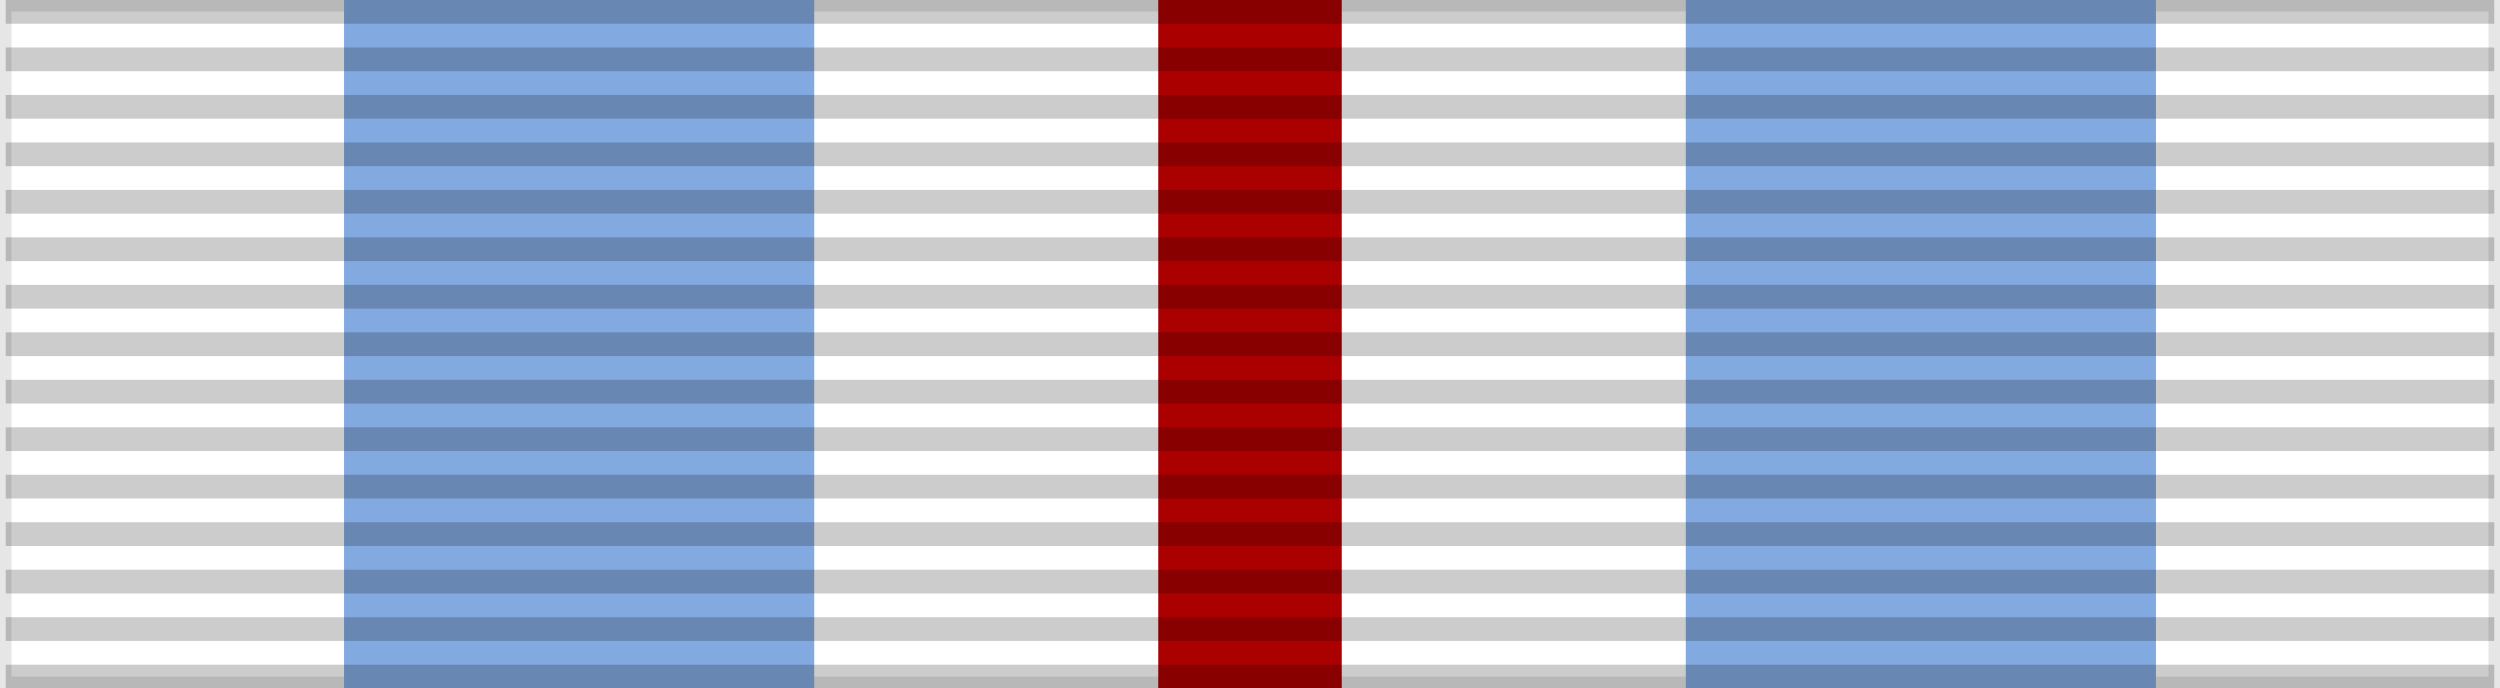
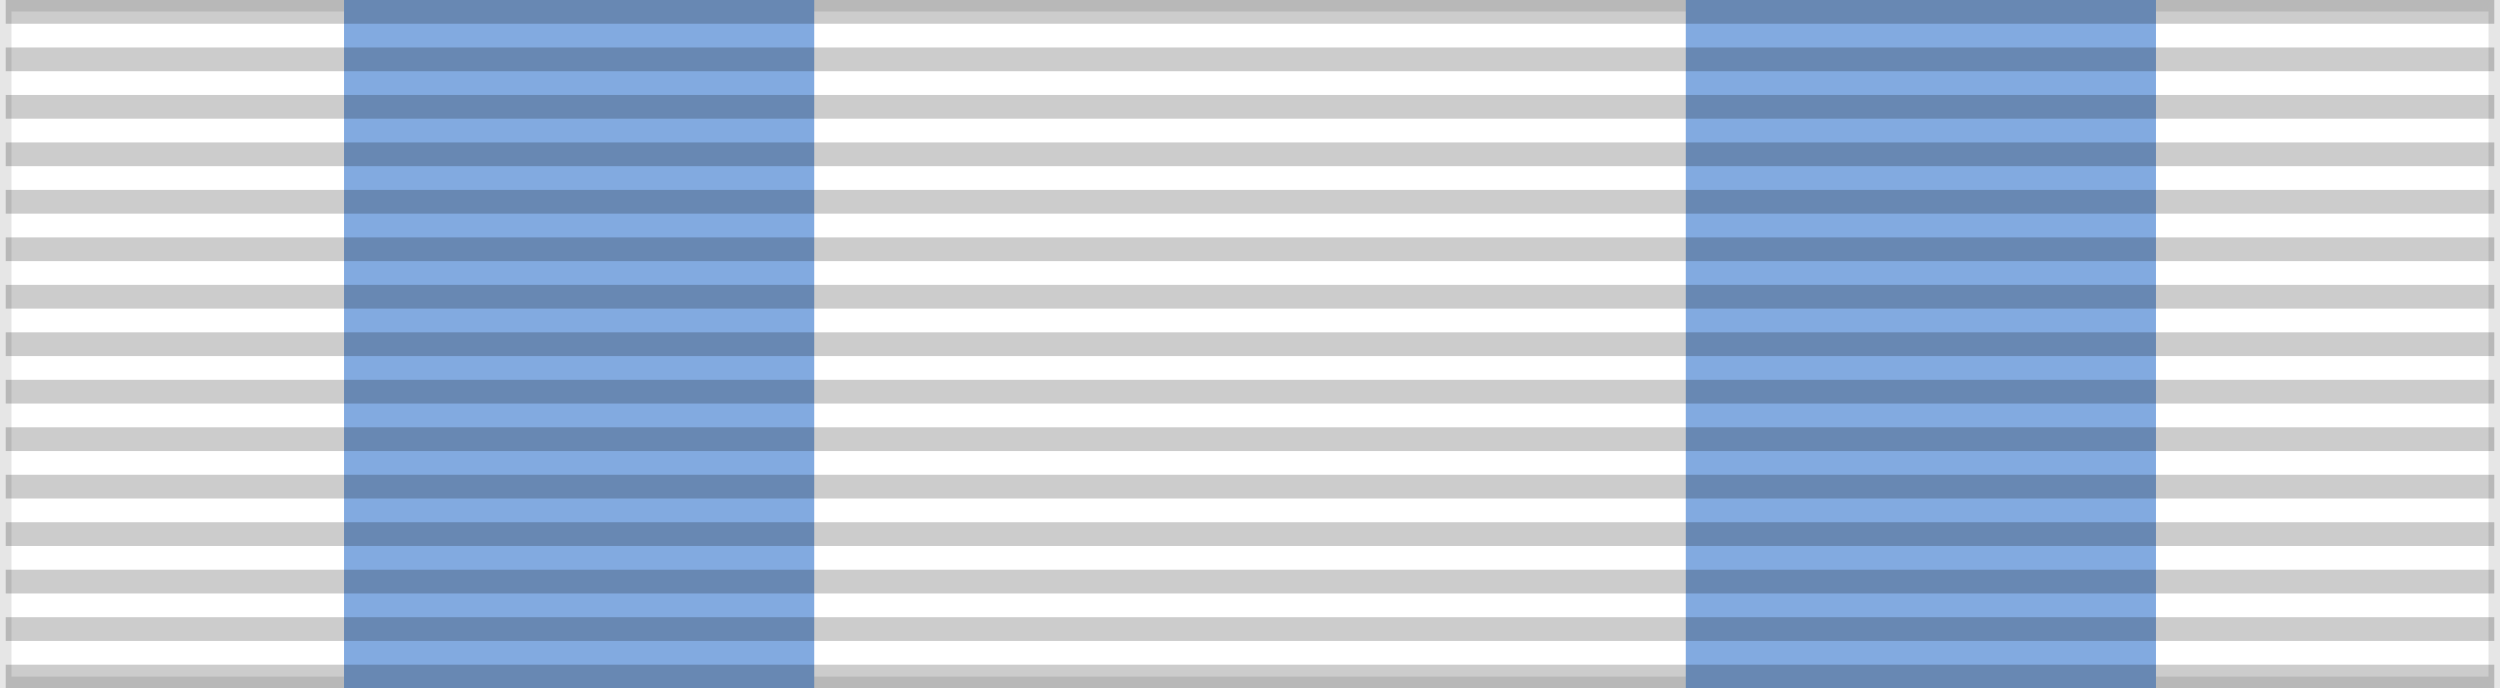
<svg xmlns="http://www.w3.org/2000/svg" width="218" height="60">
  <rect width="100%" height="100%" fill="#808080" stroke="none" />
  <rect width="218" height="60" fill="#FFF" stroke="#000" stroke-width="2" stroke-opacity="0.1" />
  <path d="m30,0h41v60h76V0h41V60H30Z" fill="#82AAE0" />
-   <rect width="16" height="60" x="101" fill="#a00" />
  <path d="m 109,0 0,60" opacity="0.2" stroke="#000" stroke-width="217" stroke-dasharray="2.07" />
</svg>